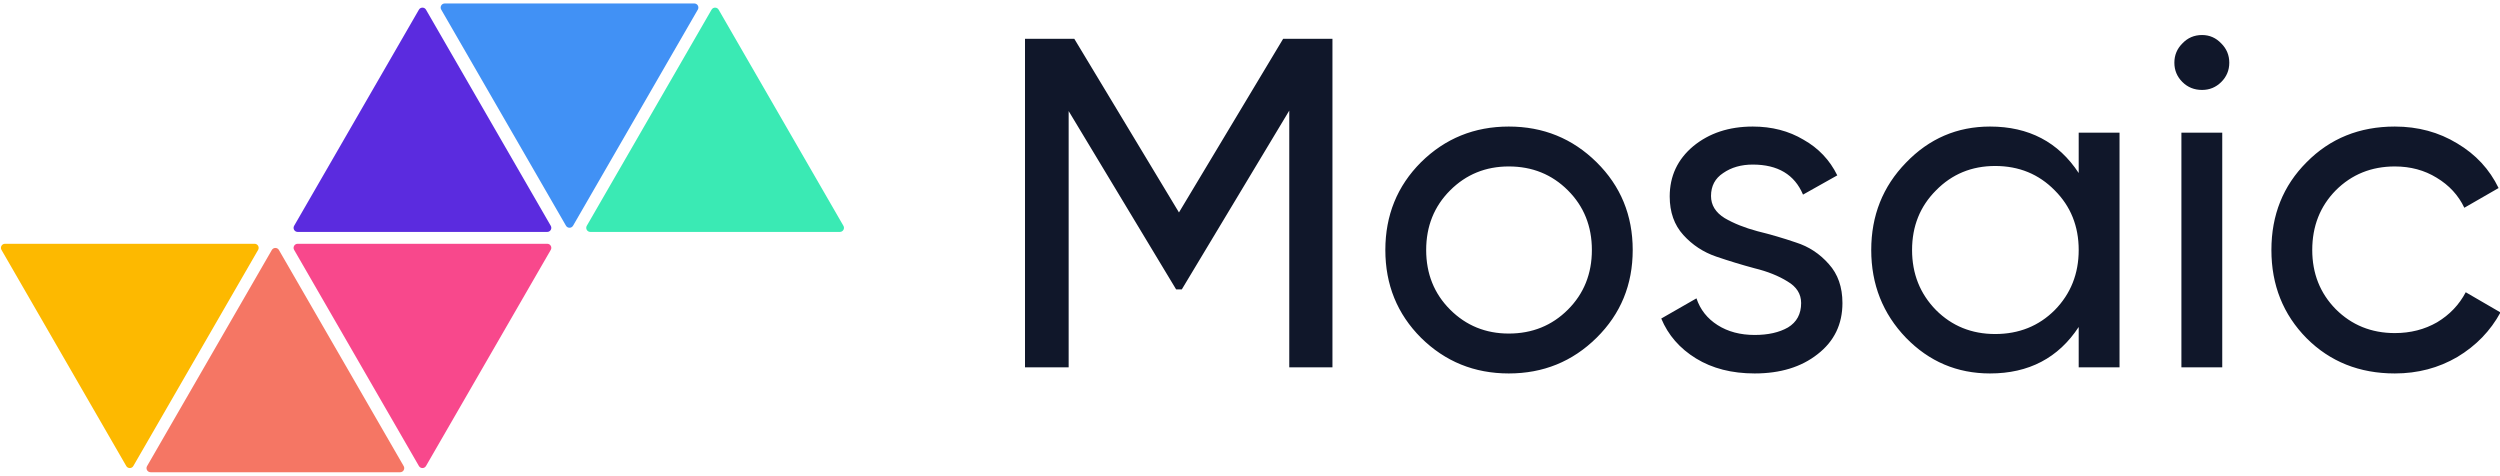
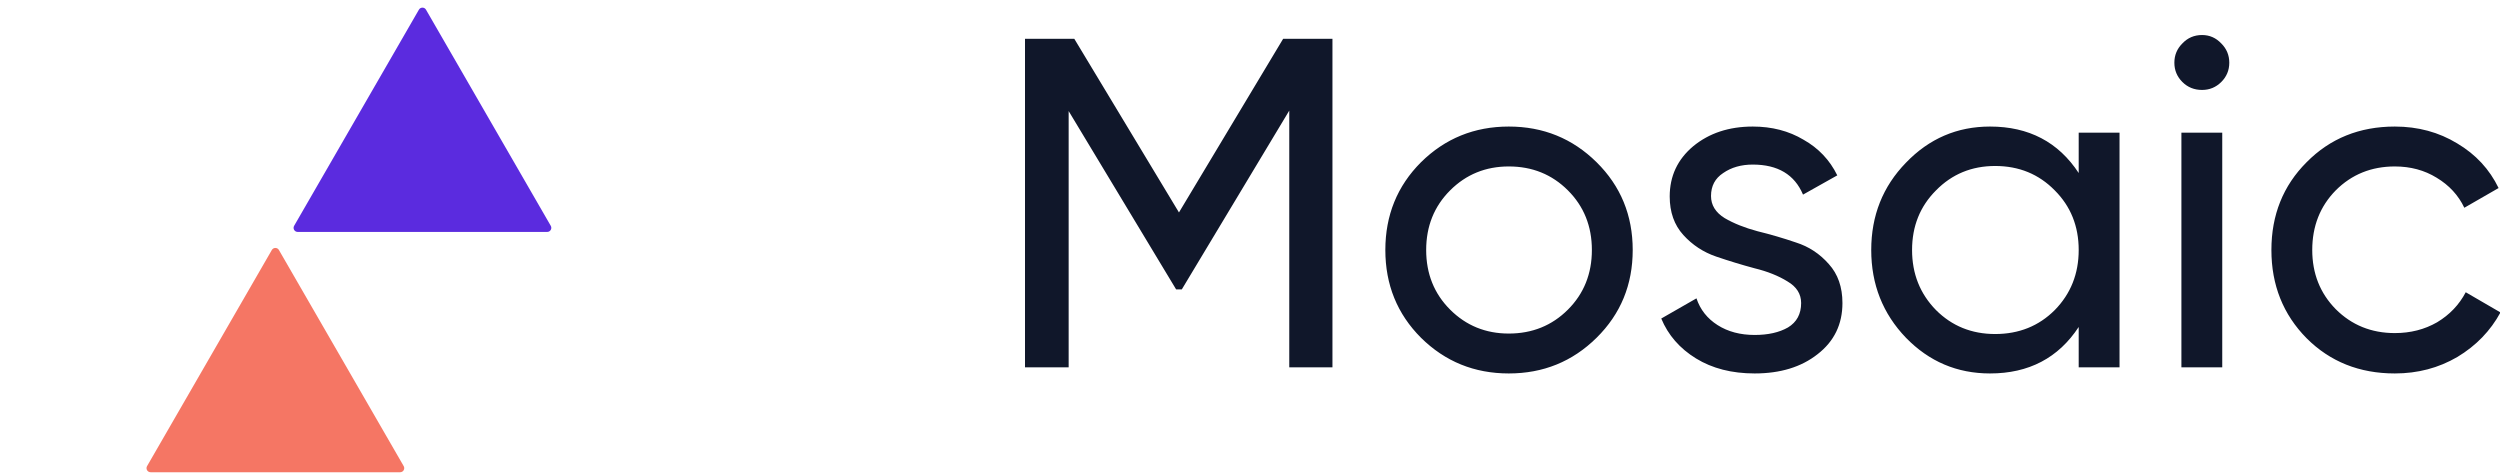
<svg xmlns="http://www.w3.org/2000/svg" width="1225" height="233" viewBox="0 0 1225 233" fill="none">
  <g clip-path="url(#clip0_47_314)">
    <path d="M652.9 19V180H631.74V54.19L579.07 141.82H576.31L523.64 54.42V180H502.25V19H526.4L577.69 104.1L628.75 19H652.9ZM782.318 165.51C770.511 177.163 756.175 182.99 739.308 182.99C722.441 182.99 708.105 177.163 696.298 165.51C684.645 153.857 678.818 139.52 678.818 122.5C678.818 105.48 684.645 91.143 696.298 79.49C708.105 67.837 722.441 62.01 739.308 62.01C756.175 62.01 770.511 67.837 782.318 79.49C794.125 91.143 800.028 105.48 800.028 122.5C800.028 139.52 794.125 153.857 782.318 165.51ZM739.308 163.44C750.808 163.44 760.468 159.53 768.288 151.71C776.108 143.89 780.018 134.153 780.018 122.5C780.018 110.847 776.108 101.11 768.288 93.29C760.468 85.47 750.808 81.56 739.308 81.56C727.961 81.56 718.378 85.47 710.558 93.29C702.738 101.11 698.828 110.847 698.828 122.5C698.828 134.153 702.738 143.89 710.558 151.71C718.378 159.53 727.961 163.44 739.308 163.44ZM838.397 96.05C838.397 100.497 840.62 104.1 845.067 106.86C849.513 109.467 854.88 111.613 861.167 113.3C867.453 114.833 873.74 116.673 880.027 118.82C886.313 120.813 891.68 124.34 896.127 129.4C900.573 134.307 902.797 140.67 902.797 148.49C902.797 158.917 898.733 167.273 890.607 173.56C882.633 179.847 872.36 182.99 859.787 182.99C848.593 182.99 839.01 180.537 831.037 175.63C823.063 170.723 817.39 164.207 814.017 156.08L831.267 146.19C833.107 151.71 836.557 156.08 841.617 159.3C846.677 162.52 852.733 164.13 859.787 164.13C866.38 164.13 871.823 162.903 876.117 160.45C880.41 157.843 882.557 153.857 882.557 148.49C882.557 144.043 880.333 140.517 875.887 137.91C871.44 135.15 866.073 133.003 859.787 131.47C853.5 129.783 847.213 127.867 840.927 125.72C834.64 123.573 829.273 120.047 824.827 115.14C820.38 110.233 818.157 103.947 818.157 96.28C818.157 86.313 821.99 78.11 829.657 71.67C837.477 65.23 847.213 62.01 858.867 62.01C868.22 62.01 876.5 64.157 883.707 68.45C891.067 72.59 896.587 78.417 900.267 85.93L883.477 95.36C879.337 85.547 871.133 80.64 858.867 80.64C853.193 80.64 848.363 82.02 844.377 84.78C840.39 87.387 838.397 91.143 838.397 96.05ZM1018.56 65H1038.57V180H1018.56V160.22C1008.6 175.4 994.107 182.99 975.094 182.99C958.994 182.99 945.271 177.163 933.924 165.51C922.577 153.703 916.904 139.367 916.904 122.5C916.904 105.633 922.577 91.373 933.924 79.72C945.271 67.913 958.994 62.01 975.094 62.01C994.107 62.01 1008.6 69.6 1018.56 84.78V65ZM977.624 163.67C989.277 163.67 999.014 159.76 1006.83 151.94C1014.65 143.967 1018.56 134.153 1018.56 122.5C1018.56 110.847 1014.65 101.11 1006.83 93.29C999.014 85.317 989.277 81.33 977.624 81.33C966.124 81.33 956.464 85.317 948.644 93.29C940.824 101.11 936.914 110.847 936.914 122.5C936.914 134.153 940.824 143.967 948.644 151.94C956.464 159.76 966.124 163.67 977.624 163.67ZM1079.01 44.07C1075.18 44.07 1071.96 42.767 1069.35 40.16C1066.74 37.553 1065.44 34.41 1065.44 30.73C1065.44 27.05 1066.74 23.907 1069.35 21.3C1071.96 18.54 1075.18 17.16 1079.01 17.16C1082.69 17.16 1085.83 18.54 1088.44 21.3C1091.05 23.907 1092.35 27.05 1092.35 30.73C1092.35 34.41 1091.05 37.553 1088.44 40.16C1085.83 42.767 1082.69 44.07 1079.01 44.07ZM1068.89 180V65H1088.9V180H1068.89ZM1173.48 182.99C1156.15 182.99 1141.74 177.24 1130.24 165.74C1118.74 154.087 1112.99 139.673 1112.99 122.5C1112.99 105.327 1118.74 90.99 1130.24 79.49C1141.74 67.837 1156.15 62.01 1173.48 62.01C1184.82 62.01 1195.02 64.77 1204.07 70.29C1213.11 75.657 1219.86 82.94 1224.31 92.14L1207.52 101.8C1204.6 95.667 1200.08 90.76 1193.95 87.08C1187.97 83.4 1181.14 81.56 1173.48 81.56C1161.98 81.56 1152.32 85.47 1144.5 93.29C1136.83 101.11 1133 110.847 1133 122.5C1133 134 1136.83 143.66 1144.5 151.48C1152.32 159.3 1161.98 163.21 1173.48 163.21C1181.14 163.21 1188.04 161.447 1194.18 157.92C1200.31 154.24 1204.99 149.333 1208.21 143.2L1225.23 153.09C1220.32 162.137 1213.27 169.42 1204.07 174.94C1194.87 180.307 1184.67 182.99 1173.48 182.99Z" fill="#10172A" />
-     <path d="M65.333 228.348C64.563 229.681 62.638 229.681 61.869 228.348L0.727 122.447C-0.043 121.114 0.919 119.447 2.459 119.447L124.742 119.447C126.282 119.447 127.244 121.114 126.475 122.447L65.333 228.348Z" fill="#FDB900" />
    <path d="M197.808 228.395C198.577 229.728 197.615 231.395 196.075 231.395L73.792 231.395C72.252 231.395 71.29 229.728 72.06 228.395L133.202 122.494C133.971 121.161 135.896 121.161 136.666 122.494L197.808 228.395Z" fill="#F57664" />
-     <path d="M208.731 228.348C207.961 229.681 206.037 229.681 205.267 228.348L144.125 122.447C143.355 121.114 144.318 119.447 145.857 119.447L268.141 119.447C269.681 119.447 270.643 121.114 269.873 122.447L208.731 228.348Z" fill="#F8488C" />
-     <path d="M348.667 4.742C349.437 3.409 351.362 3.409 352.131 4.742L413.273 110.643C414.043 111.976 413.081 113.643 411.541 113.643L289.258 113.643C287.718 113.643 286.756 111.976 287.525 110.643L348.667 4.742Z" fill="#3AEAB4" />
-     <path d="M216.191 4.697C215.422 3.363 216.384 1.697 217.924 1.697L340.207 1.697C341.747 1.697 342.709 3.363 341.939 4.697L280.797 110.598C280.028 111.931 278.103 111.931 277.333 110.598L216.191 4.697Z" fill="#4191F5" />
    <path d="M205.268 4.742C206.038 3.409 207.962 3.409 208.732 4.742L269.874 110.643C270.644 111.976 269.681 113.643 268.142 113.643L145.858 113.643C144.318 113.643 143.356 111.976 144.126 110.643L205.268 4.742Z" fill="#5B2BDF" />
  </g>
  <defs>
    <clipPath id="clip0_47_314">
      <rect width="1225" height="233" fill="white" />
    </clipPath>
  </defs>
</svg>